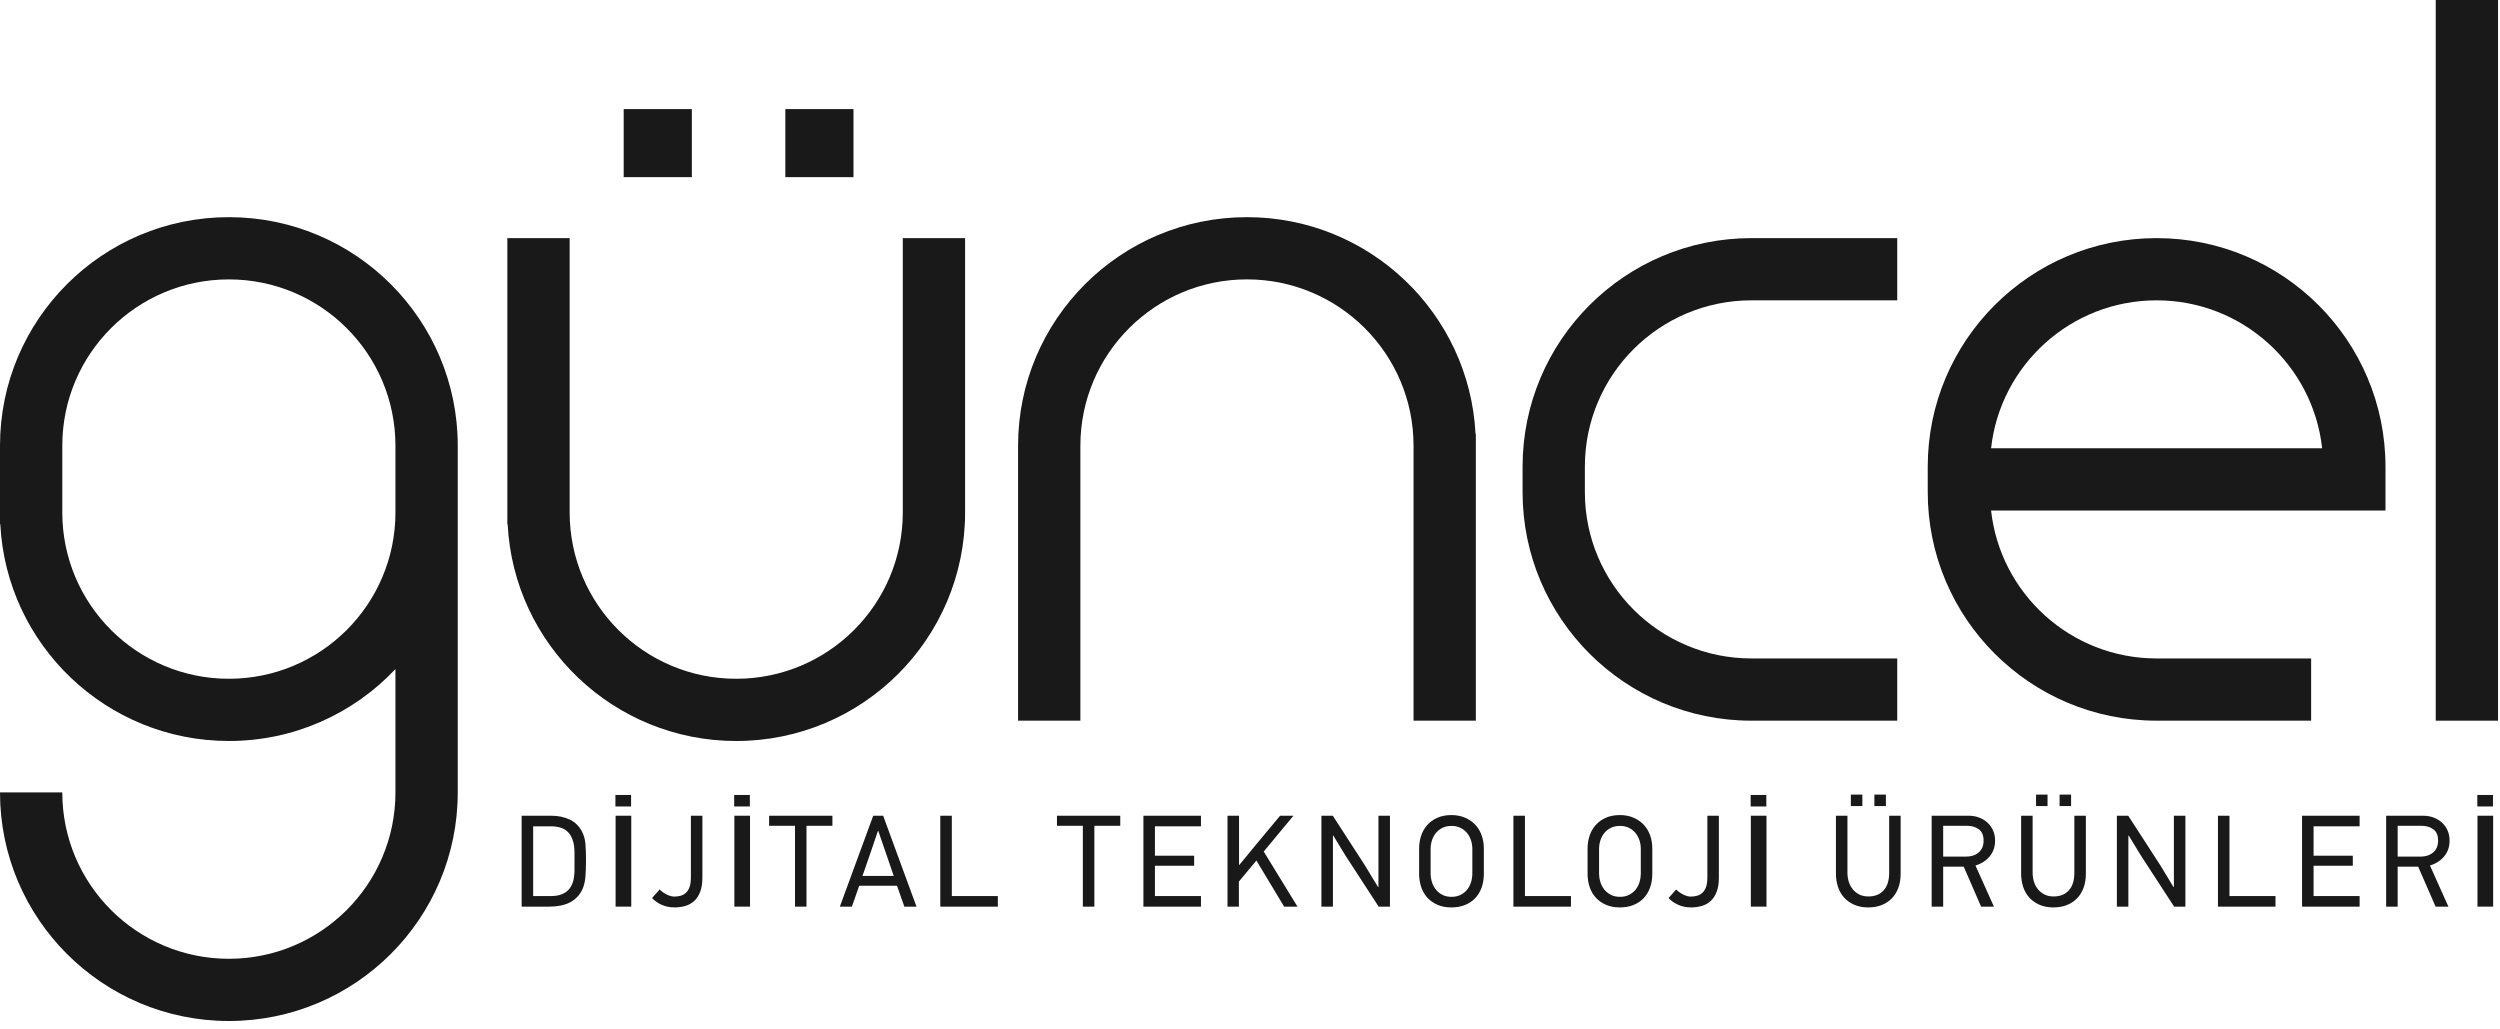
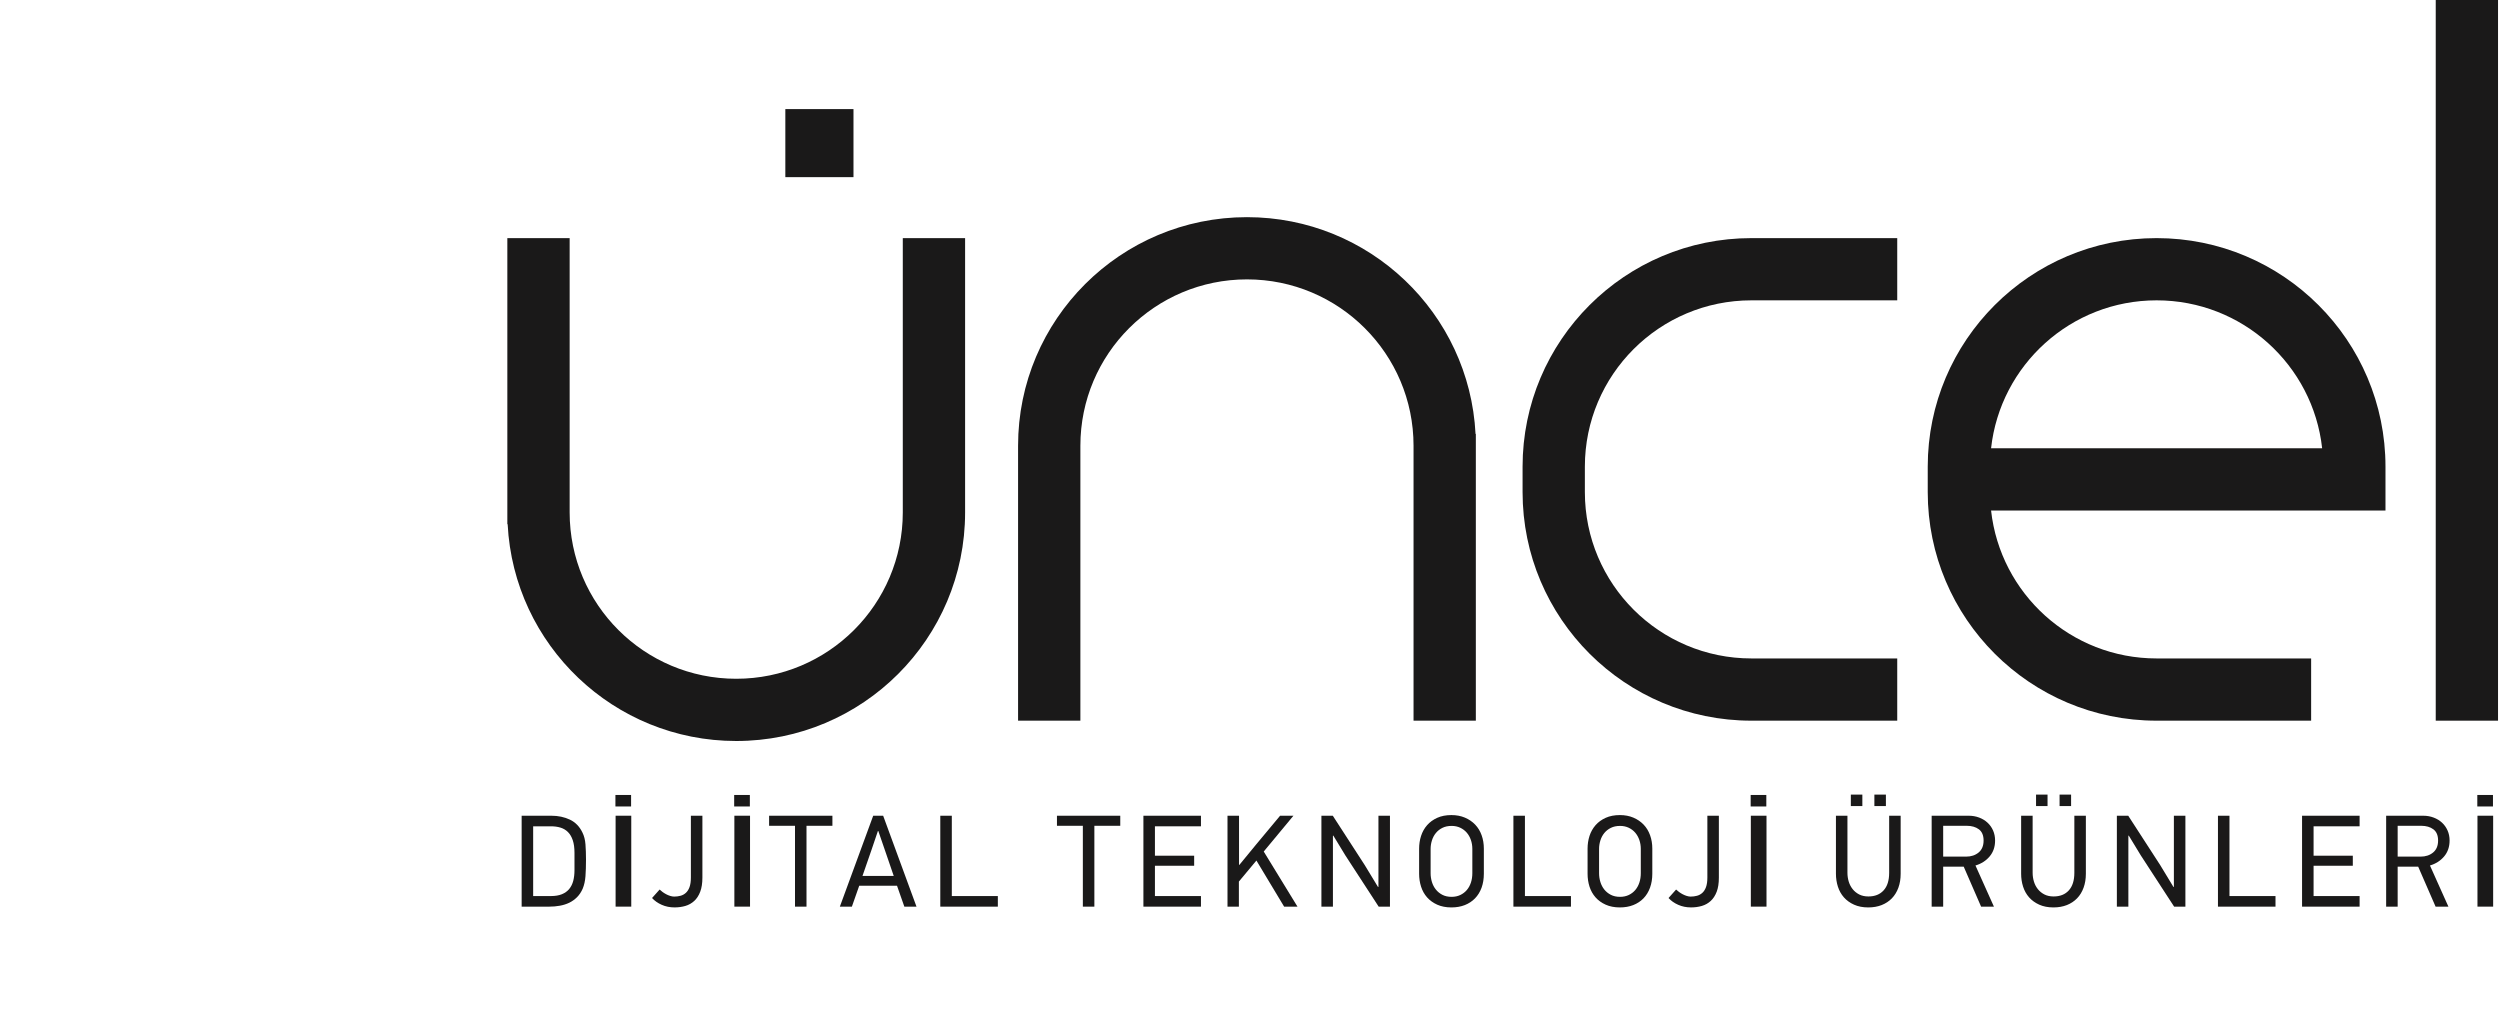
<svg xmlns="http://www.w3.org/2000/svg" width="170px" height="70px" viewBox="0 0 170 70" version="1.1">
  <title>82193CBC-6AD2-4FE2-962B-5897A97E198F</title>
  <g id="Anasayfa" stroke="none" stroke-width="1" fill="none" fill-rule="evenodd">
    <g id="Anasayfa-1200px-gunceldijital" transform="translate(-375, -59)" fill="#1A1919">
      <g id="Group-23" transform="translate(375, 59)">
-         <path d="M15.564,46.156 C9.307,46.156 4.236,41.091 4.236,34.844 L4.236,30.311 C4.236,24.063 9.307,18.999 15.564,18.999 C21.819,18.999 26.89,24.063 26.89,30.311 L26.89,34.844 C26.89,41.091 21.819,46.156 15.564,46.156 M15.564,14.767 C6.968,14.767 -2.45359288e-14,21.726 -2.45359288e-14,30.311 L-2.45359288e-14,35.646 L0.02,35.646 C0.438,43.857 7.237,50.387 15.564,50.387 C20.029,50.387 24.053,48.506 26.89,45.498 L26.89,53.884 C26.89,60.132 21.819,65.197 15.564,65.197 C9.307,65.197 4.236,60.132 4.236,53.884 L-2.45359288e-14,53.884 C-2.45359288e-14,62.469 6.968,69.428 15.564,69.428 C24.159,69.428 31.127,62.469 31.127,53.884 L31.127,30.311 C31.127,21.726 24.159,14.767 15.564,14.767" id="Fill-1" />
        <path d="M100.337,29.509 C99.919,21.297 93.12,14.767 84.794,14.767 C76.198,14.767 69.229,21.726 69.229,30.311 L69.229,49.006 L73.466,49.006 L73.466,30.311 C73.466,24.063 78.538,18.998 84.794,18.998 C91.049,18.998 96.121,24.063 96.121,30.311 L96.121,49.006 L100.357,49.006 L100.357,29.509 L100.337,29.509 Z" id="Fill-3" />
        <polygon id="Fill-5" points="165.63 49.006 169.866 49.006 169.866 2.26485497e-14 165.63 2.26485497e-14" />
        <path d="M119.098,20.423 L129.012,20.423 L129.012,16.192 L119.098,16.192 C110.503,16.192 103.535,23.151 103.535,31.735 L103.535,33.463 C103.535,42.046 110.503,49.006 119.098,49.006 L129.012,49.006 L129.012,44.774 L119.098,44.774 C112.843,44.774 107.771,39.709 107.771,33.463 L107.771,31.735 C107.771,25.487 112.843,20.423 119.098,20.423" id="Fill-7" />
        <path d="M146.649,20.423 C152.48,20.423 157.282,24.825 157.906,30.483 L135.393,30.483 C136.018,24.825 140.818,20.423 146.649,20.423 L146.649,20.423 Z M162.213,31.735 C162.213,23.151 155.244,16.192 146.649,16.192 C138.054,16.192 131.086,23.151 131.086,31.735 L131.086,33.463 C131.086,42.046 138.054,49.006 146.649,49.006 L157.157,49.006 L157.157,44.774 L146.649,44.774 C140.818,44.774 136.018,40.372 135.393,34.714 L162.213,34.714 L162.213,31.735 Z" id="Fill-8" />
        <path d="M61.39,16.192 L61.39,34.844 C61.39,41.092 56.319,46.156 50.063,46.156 C43.807,46.156 38.736,41.092 38.736,34.844 L38.736,16.192 L34.499,16.192 L34.499,35.646 L34.52,35.646 C34.938,43.857 41.737,50.388 50.063,50.388 C58.659,50.388 65.627,43.428 65.627,34.844 L65.627,16.192 L61.39,16.192 Z" id="Fill-9" />
-         <polygon id="Fill-10" points="42.411 12.046 47.045 12.046 47.045 7.418 42.411 7.418" />
        <polygon id="Fill-11" points="53.403 12.046 58.037 12.046 58.037 7.418 53.403 7.418" />
        <path d="M39.065,57.992 C39.065,57.655 39.027,57.371 38.949,57.139 C38.872,56.909 38.763,56.722 38.621,56.58 C38.478,56.438 38.309,56.337 38.114,56.278 C37.918,56.218 37.702,56.189 37.465,56.189 L36.255,56.189 L36.255,60.932 L37.465,60.932 C37.755,60.932 38.002,60.891 38.207,60.808 C38.411,60.725 38.577,60.607 38.705,60.453 C38.832,60.298 38.924,60.113 38.981,59.897 C39.037,59.681 39.065,59.44 39.065,59.174 L39.065,57.992 Z M37.5,55.47 C37.962,55.47 38.38,55.559 38.754,55.736 C39.127,55.913 39.412,56.207 39.607,56.615 C39.72,56.841 39.788,57.107 39.812,57.415 C39.835,57.723 39.848,58.07 39.848,58.454 C39.848,58.886 39.835,59.262 39.812,59.582 C39.788,59.902 39.726,60.183 39.625,60.426 C39.525,60.657 39.395,60.851 39.239,61.008 C39.081,61.164 38.906,61.291 38.71,61.386 C38.514,61.479 38.301,61.548 38.069,61.589 C37.838,61.631 37.598,61.652 37.349,61.652 L35.472,61.652 L35.472,55.47 L37.5,55.47 Z" id="Fill-12" />
        <path d="M41.861,61.651 L42.926,61.651 L42.926,55.469 L41.861,55.469 L41.861,61.651 Z M41.849,54.84 L42.914,54.84 L42.914,54.058 L41.849,54.058 L41.849,54.84 Z" id="Fill-13" />
        <path d="M47.763,59.68 C47.763,60.059 47.714,60.377 47.616,60.634 C47.519,60.892 47.384,61.101 47.212,61.261 C47.039,61.42 46.838,61.535 46.607,61.603 C46.375,61.671 46.129,61.704 45.869,61.704 C45.554,61.704 45.264,61.646 44.997,61.527 C44.73,61.409 44.511,61.255 44.339,61.065 L44.855,60.488 C44.908,60.541 44.973,60.596 45.05,60.652 C45.127,60.709 45.211,60.76 45.299,60.808 C45.388,60.855 45.48,60.894 45.575,60.923 C45.67,60.953 45.759,60.968 45.842,60.968 C45.991,60.968 46.133,60.95 46.269,60.914 C46.405,60.879 46.526,60.814 46.633,60.719 C46.74,60.624 46.825,60.493 46.887,60.324 C46.949,60.155 46.98,59.937 46.98,59.67 L46.98,55.469 L47.763,55.469 L47.763,59.68 Z" id="Fill-14" />
        <path d="M49.937,61.651 L51.002,61.651 L51.002,55.469 L49.937,55.469 L49.937,61.651 Z M49.924,54.84 L50.99,54.84 L50.99,54.058 L49.924,54.058 L49.924,54.84 Z" id="Fill-15" />
        <polygon id="Fill-16" points="54.842 56.154 54.842 61.652 54.06 61.652 54.06 56.154 52.299 56.154 52.299 55.47 56.604 55.47 56.604 56.154" />
        <path d="M60.179,57.827 L59.725,56.509 L59.698,56.509 L59.263,57.791 L58.649,59.564 L60.774,59.564 L60.179,57.827 Z M61.495,61.652 L60.997,60.23 L58.427,60.23 L57.928,61.652 L57.11,61.652 L59.378,55.469 L60.054,55.469 L62.322,61.652 L61.495,61.652 Z" id="Fill-17" />
        <polygon id="Fill-18" points="63.94 61.652 63.94 55.47 64.723 55.47 64.723 60.932 67.853 60.932 67.853 61.652" />
        <polygon id="Fill-19" points="74.417 56.154 74.417 61.652 73.634 61.652 73.634 56.154 71.873 56.154 71.873 55.47 76.178 55.47 76.178 56.154" />
        <polygon id="Fill-20" points="77.752 61.652 77.752 55.47 81.665 55.47 81.665 56.189 78.535 56.189 78.535 58.188 81.203 58.188 81.203 58.871 78.535 58.871 78.535 60.932 81.665 60.932 81.665 61.652" />
        <polygon id="Fill-21" points="87.321 61.652 85.436 58.516 84.244 59.946 84.244 61.652 83.47 61.652 83.47 55.47 84.254 55.47 84.254 58.818 84.28 58.809 85.418 57.424 87.046 55.47 87.953 55.47 85.934 57.904 88.229 61.652" />
        <polygon id="Fill-22" points="93.75 61.652 91.486 58.17 90.665 56.82 90.639 56.829 90.639 61.652 89.856 61.652 89.856 55.47 90.63 55.47 92.808 58.836 93.707 60.319 93.734 60.302 93.734 55.47 94.517 55.47 94.517 61.652" />
        <path d="M98.71,56.162 C98.467,56.162 98.257,56.207 98.08,56.296 C97.903,56.384 97.755,56.502 97.637,56.648 C97.518,56.793 97.43,56.96 97.371,57.15 C97.311,57.34 97.282,57.533 97.282,57.729 L97.282,59.375 C97.282,59.582 97.311,59.783 97.371,59.976 C97.43,60.169 97.518,60.338 97.637,60.486 C97.755,60.635 97.903,60.755 98.08,60.847 C98.257,60.939 98.467,60.985 98.71,60.985 C98.929,60.985 99.124,60.943 99.299,60.861 C99.473,60.778 99.621,60.665 99.743,60.523 C99.864,60.38 99.957,60.212 100.022,60.016 C100.087,59.819 100.119,59.606 100.119,59.375 L100.119,57.729 C100.119,57.515 100.087,57.314 100.022,57.123 C99.957,56.934 99.864,56.768 99.743,56.625 C99.621,56.483 99.473,56.37 99.299,56.287 C99.124,56.204 98.929,56.162 98.71,56.162 M98.696,55.425 C99.034,55.425 99.339,55.483 99.612,55.598 C99.885,55.714 100.118,55.872 100.31,56.073 C100.504,56.275 100.65,56.516 100.751,56.798 C100.852,57.079 100.902,57.382 100.902,57.708 L100.902,59.413 C100.902,59.763 100.85,60.079 100.747,60.364 C100.643,60.648 100.494,60.89 100.301,61.088 C100.109,61.286 99.878,61.438 99.608,61.545 C99.338,61.651 99.034,61.705 98.696,61.705 C98.328,61.705 98.007,61.642 97.731,61.518 C97.456,61.394 97.226,61.228 97.042,61.021 C96.858,60.813 96.722,60.571 96.633,60.293 C96.544,60.014 96.5,59.722 96.5,59.413 L96.5,57.708 C96.5,57.406 96.544,57.117 96.633,56.842 C96.722,56.567 96.858,56.324 97.042,56.113 C97.226,55.903 97.456,55.737 97.731,55.612 C98.007,55.487 98.328,55.425 98.696,55.425" id="Fill-23" />
        <polygon id="Fill-24" points="102.912 61.652 102.912 55.47 103.695 55.47 103.695 60.932 106.825 60.932 106.825 61.652" />
        <path d="M110.165,56.162 C109.922,56.162 109.712,56.207 109.535,56.296 C109.358,56.384 109.21,56.502 109.091,56.648 C108.973,56.793 108.885,56.96 108.826,57.15 C108.766,57.34 108.737,57.533 108.737,57.729 L108.737,59.375 C108.737,59.582 108.766,59.783 108.826,59.976 C108.885,60.169 108.973,60.338 109.091,60.486 C109.21,60.635 109.358,60.755 109.535,60.847 C109.712,60.939 109.922,60.985 110.165,60.985 C110.383,60.985 110.579,60.943 110.754,60.861 C110.928,60.778 111.076,60.665 111.198,60.523 C111.319,60.38 111.412,60.212 111.477,60.016 C111.542,59.819 111.574,59.606 111.574,59.375 L111.574,57.729 C111.574,57.515 111.542,57.314 111.477,57.123 C111.412,56.934 111.319,56.768 111.198,56.625 C111.076,56.483 110.928,56.37 110.754,56.287 C110.579,56.204 110.383,56.162 110.165,56.162 M110.151,55.425 C110.489,55.425 110.795,55.483 111.067,55.598 C111.341,55.714 111.572,55.872 111.765,56.073 C111.959,56.275 112.105,56.516 112.206,56.798 C112.307,57.079 112.357,57.382 112.357,57.708 L112.357,59.413 C112.357,59.763 112.305,60.079 112.201,60.364 C112.097,60.648 111.949,60.89 111.757,61.088 C111.564,61.286 111.333,61.438 111.062,61.545 C110.793,61.651 110.489,61.705 110.151,61.705 C109.784,61.705 109.462,61.642 109.186,61.518 C108.91,61.394 108.68,61.228 108.497,61.021 C108.313,60.813 108.177,60.571 108.087,60.293 C107.999,60.014 107.955,59.722 107.955,59.413 L107.955,57.708 C107.955,57.406 107.999,57.117 108.087,56.842 C108.177,56.567 108.313,56.324 108.497,56.113 C108.68,55.903 108.91,55.737 109.186,55.612 C109.462,55.487 109.784,55.425 110.151,55.425" id="Fill-25" />
        <path d="M116.883,59.68 C116.883,60.059 116.835,60.377 116.737,60.634 C116.639,60.892 116.504,61.101 116.332,61.261 C116.16,61.42 115.959,61.535 115.727,61.603 C115.496,61.671 115.25,61.704 114.989,61.704 C114.674,61.704 114.385,61.646 114.118,61.527 C113.851,61.409 113.632,61.255 113.46,61.065 L113.975,60.488 C114.029,60.541 114.094,60.596 114.171,60.652 C114.248,60.709 114.331,60.76 114.42,60.808 C114.509,60.855 114.601,60.894 114.696,60.923 C114.79,60.953 114.879,60.968 114.962,60.968 C115.111,60.968 115.253,60.95 115.39,60.914 C115.526,60.879 115.647,60.814 115.754,60.719 C115.861,60.624 115.945,60.493 116.008,60.324 C116.07,60.155 116.101,59.937 116.101,59.67 L116.101,55.469 L116.883,55.469 L116.883,59.68 Z" id="Fill-26" />
        <path d="M119.057,61.651 L120.122,61.651 L120.122,55.469 L119.057,55.469 L119.057,61.651 Z M119.045,54.84 L120.11,54.84 L120.11,54.058 L119.045,54.058 L119.045,54.84 Z" id="Fill-27" />
        <path d="M127.458,54.813 L128.241,54.813 L128.241,54.031 L127.458,54.031 L127.458,54.813 Z M125.857,54.813 L126.64,54.813 L126.64,54.031 L125.857,54.031 L125.857,54.813 Z M129.245,55.469 L129.245,59.413 C129.245,59.763 129.194,60.079 129.09,60.364 C128.986,60.648 128.838,60.89 128.646,61.088 C128.453,61.286 128.221,61.438 127.952,61.545 C127.682,61.651 127.378,61.705 127.041,61.705 C126.673,61.705 126.351,61.642 126.076,61.518 C125.799,61.394 125.57,61.228 125.386,61.021 C125.202,60.813 125.066,60.57 124.977,60.292 C124.888,60.014 124.844,59.721 124.844,59.413 L124.844,55.469 L125.626,55.469 L125.626,59.351 C125.626,59.559 125.656,59.758 125.714,59.95 C125.774,60.144 125.862,60.313 125.981,60.461 C126.099,60.61 126.246,60.729 126.423,60.822 C126.602,60.913 126.811,60.959 127.053,60.959 C127.491,60.959 127.834,60.822 128.086,60.546 C128.338,60.27 128.463,59.872 128.463,59.351 L128.463,55.469 L129.245,55.469 Z" id="Fill-28" />
        <path d="M134.884,57.157 C134.884,56.808 134.777,56.553 134.564,56.393 C134.35,56.234 134.075,56.154 133.737,56.154 L132.136,56.154 L132.136,58.25 L133.701,58.25 C134.039,58.25 134.321,58.156 134.546,57.97 C134.771,57.783 134.884,57.512 134.884,57.157 L134.884,57.157 Z M134.715,61.652 L133.533,58.934 L132.136,58.934 L132.136,61.652 L131.353,61.652 L131.353,55.47 L133.879,55.47 C134.128,55.47 134.362,55.511 134.581,55.594 C134.801,55.677 134.991,55.792 135.15,55.94 C135.311,56.088 135.437,56.265 135.529,56.473 C135.62,56.681 135.666,56.908 135.666,57.157 C135.666,57.584 135.543,57.943 135.297,58.236 C135.051,58.529 134.73,58.735 134.332,58.854 L135.587,61.652 L134.715,61.652 Z" id="Fill-29" />
        <path d="M140.051,54.813 L140.834,54.813 L140.834,54.031 L140.051,54.031 L140.051,54.813 Z M138.451,54.813 L139.233,54.813 L139.233,54.031 L138.451,54.031 L138.451,54.813 Z M141.839,55.469 L141.839,59.413 C141.839,59.763 141.787,60.079 141.683,60.364 C141.58,60.648 141.432,60.89 141.239,61.088 C141.046,61.286 140.815,61.438 140.546,61.545 C140.275,61.651 139.971,61.705 139.634,61.705 C139.266,61.705 138.944,61.642 138.669,61.518 C138.393,61.394 138.163,61.228 137.979,61.021 C137.795,60.813 137.659,60.57 137.57,60.292 C137.481,60.014 137.437,59.721 137.437,59.413 L137.437,55.469 L138.219,55.469 L138.219,59.351 C138.219,59.559 138.249,59.758 138.308,59.95 C138.366,60.144 138.456,60.313 138.574,60.461 C138.692,60.61 138.84,60.729 139.018,60.822 C139.195,60.913 139.404,60.959 139.647,60.959 C140.085,60.959 140.429,60.822 140.68,60.546 C140.93,60.27 141.056,59.872 141.056,59.351 L141.056,55.469 L141.839,55.469 Z" id="Fill-30" />
        <polygon id="Fill-31" points="147.841 61.652 145.576 58.17 144.756 56.82 144.729 56.829 144.729 61.652 143.947 61.652 143.947 55.47 144.72 55.47 146.899 58.836 147.798 60.319 147.824 60.302 147.824 55.47 148.607 55.47 148.607 61.652" />
        <polygon id="Fill-32" points="150.821 61.652 150.821 55.47 151.604 55.47 151.604 60.932 154.734 60.932 154.734 61.652" />
        <polygon id="Fill-33" points="156.54 61.652 156.54 55.47 160.453 55.47 160.453 56.189 157.323 56.189 157.323 58.188 159.991 58.188 159.991 58.871 157.323 58.871 157.323 60.932 160.453 60.932 160.453 61.652" />
        <path d="M165.79,57.157 C165.79,56.808 165.682,56.553 165.469,56.393 C165.256,56.234 164.98,56.154 164.642,56.154 L163.041,56.154 L163.041,58.25 L164.606,58.25 C164.944,58.25 165.226,58.156 165.451,57.97 C165.677,57.783 165.79,57.512 165.79,57.157 L165.79,57.157 Z M165.62,61.652 L164.437,58.934 L163.041,58.934 L163.041,61.652 L162.258,61.652 L162.258,55.47 L164.784,55.47 C165.033,55.47 165.267,55.511 165.486,55.594 C165.706,55.677 165.895,55.792 166.056,55.94 C166.216,56.088 166.342,56.265 166.434,56.473 C166.526,56.681 166.572,56.908 166.572,57.157 C166.572,57.584 166.448,57.943 166.203,58.236 C165.956,58.529 165.635,58.735 165.237,58.854 L166.492,61.652 L165.62,61.652 Z" id="Fill-34" />
        <path d="M168.468,61.651 L169.534,61.651 L169.534,55.469 L168.468,55.469 L168.468,61.651 Z M168.457,54.84 L169.522,54.84 L169.522,54.058 L168.457,54.058 L168.457,54.84 Z" id="Fill-35" />
      </g>
    </g>
  </g>
</svg>